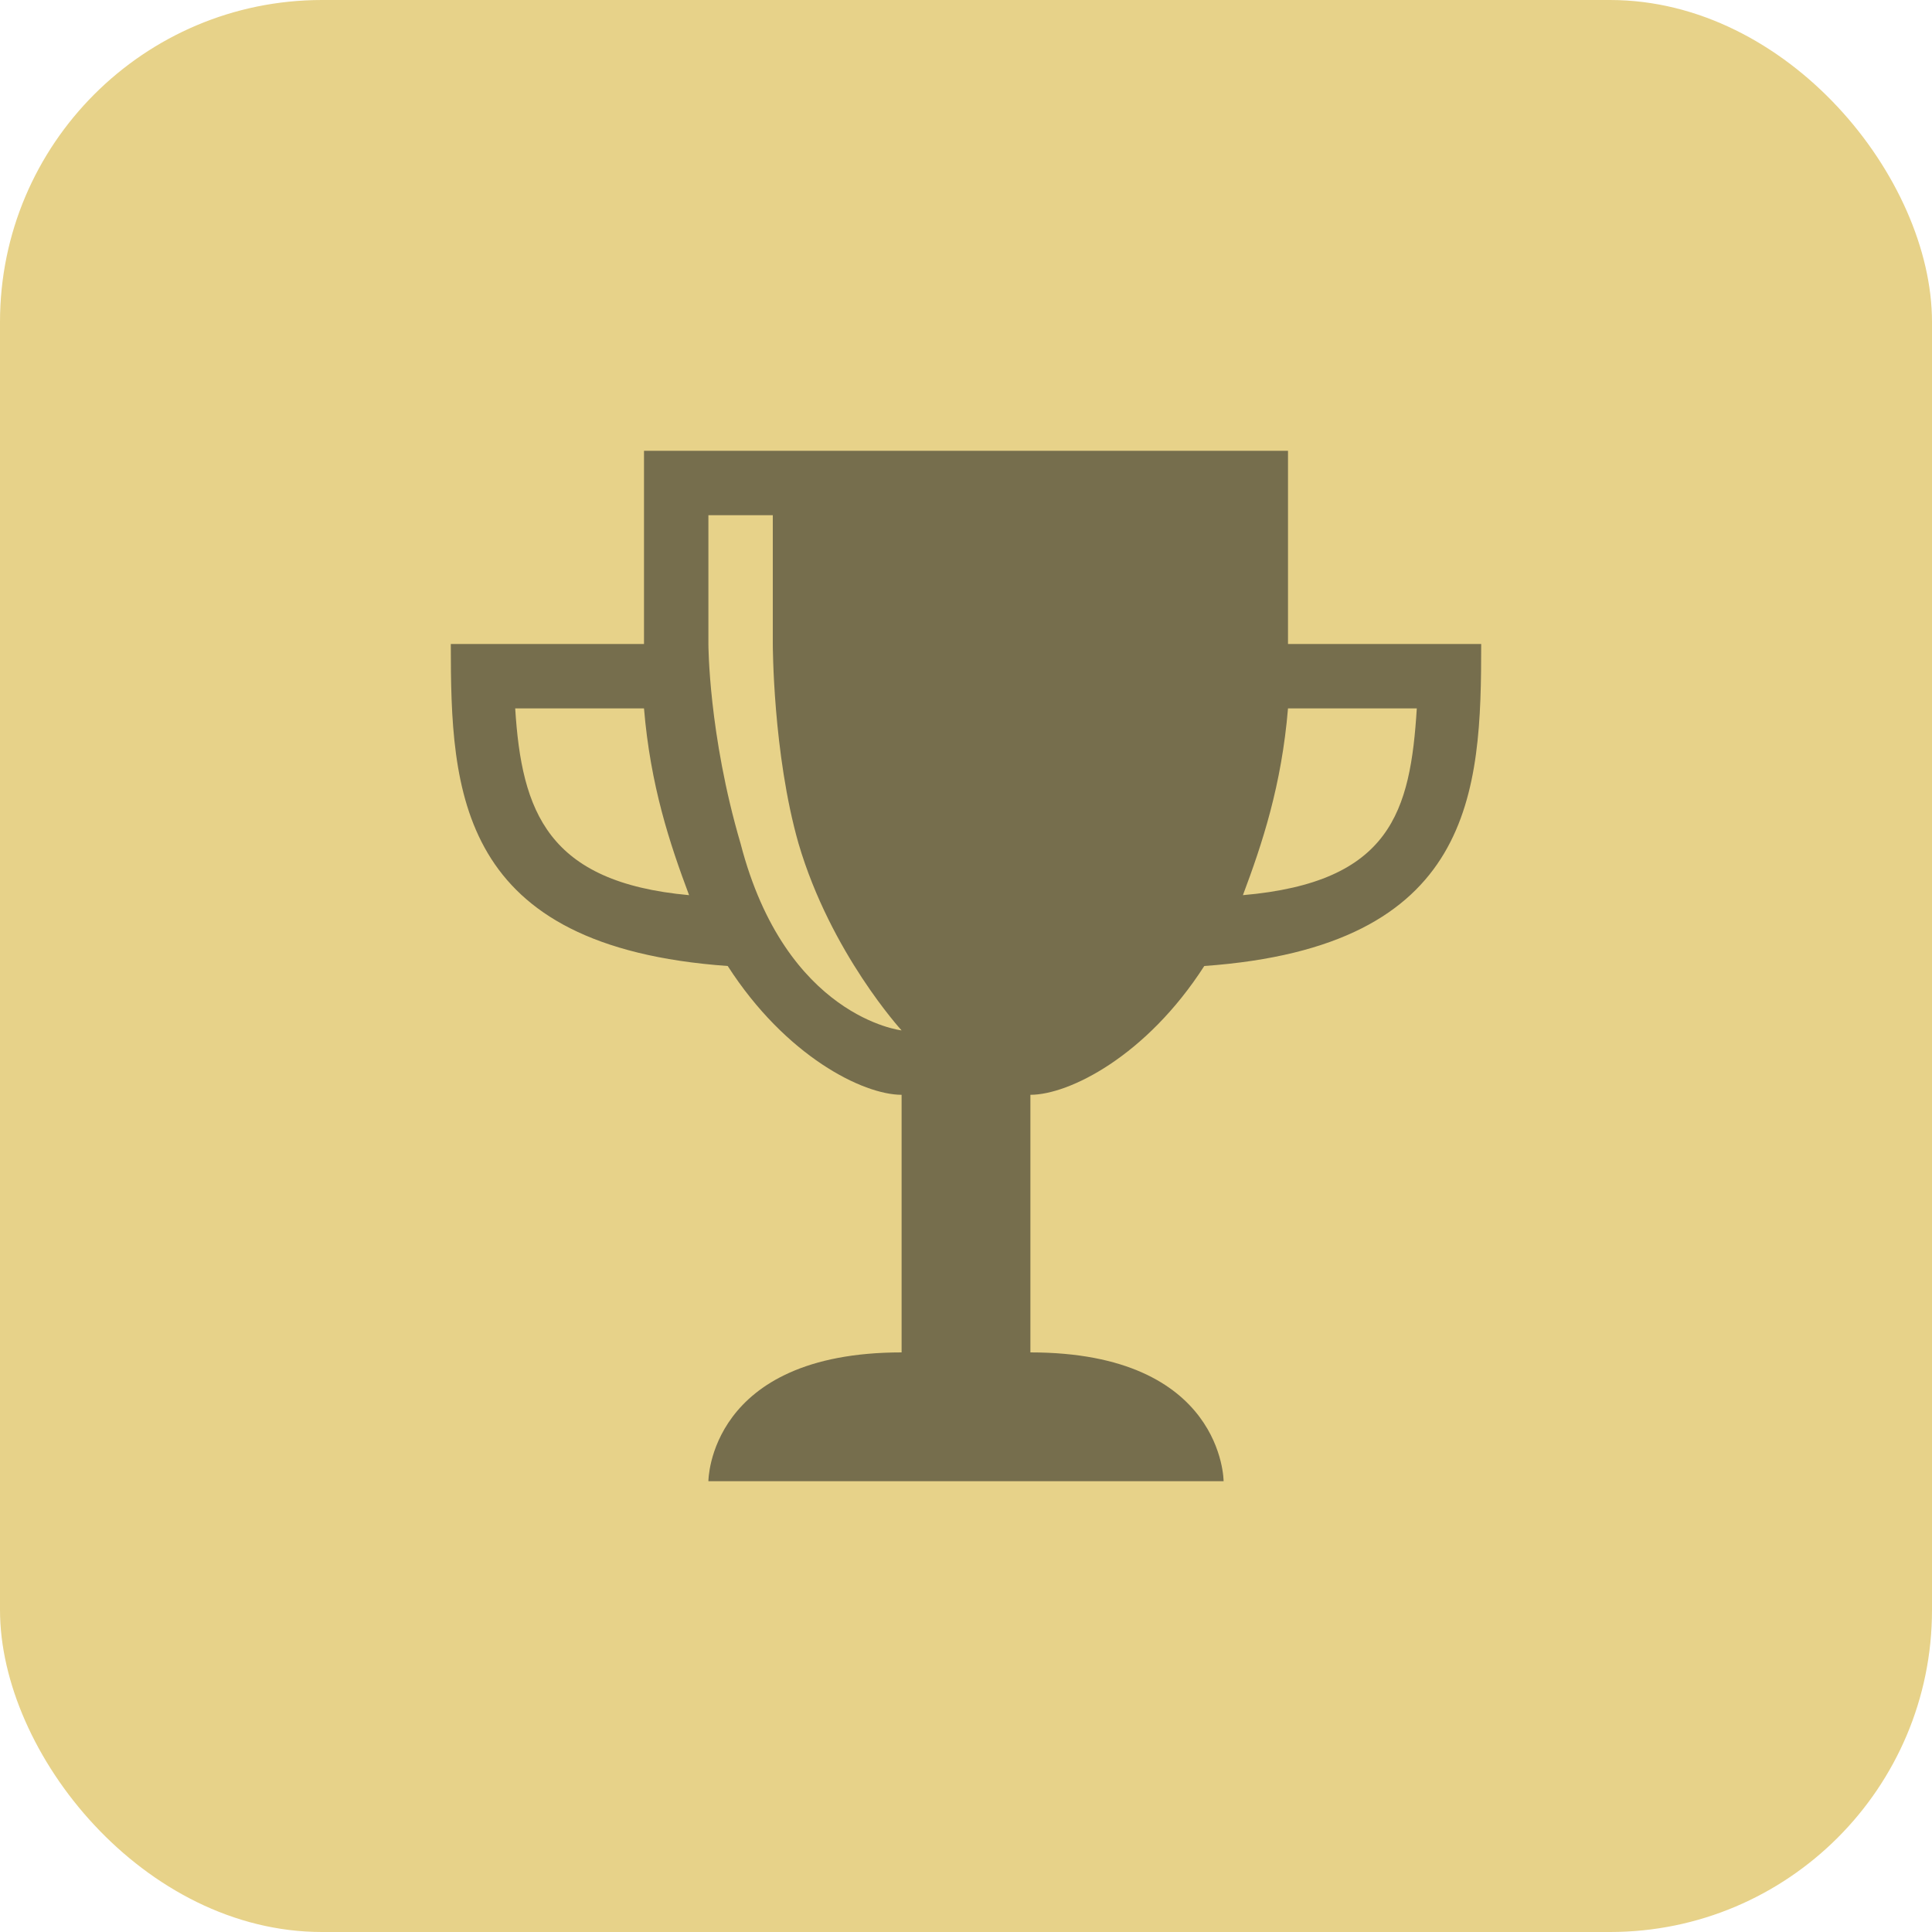
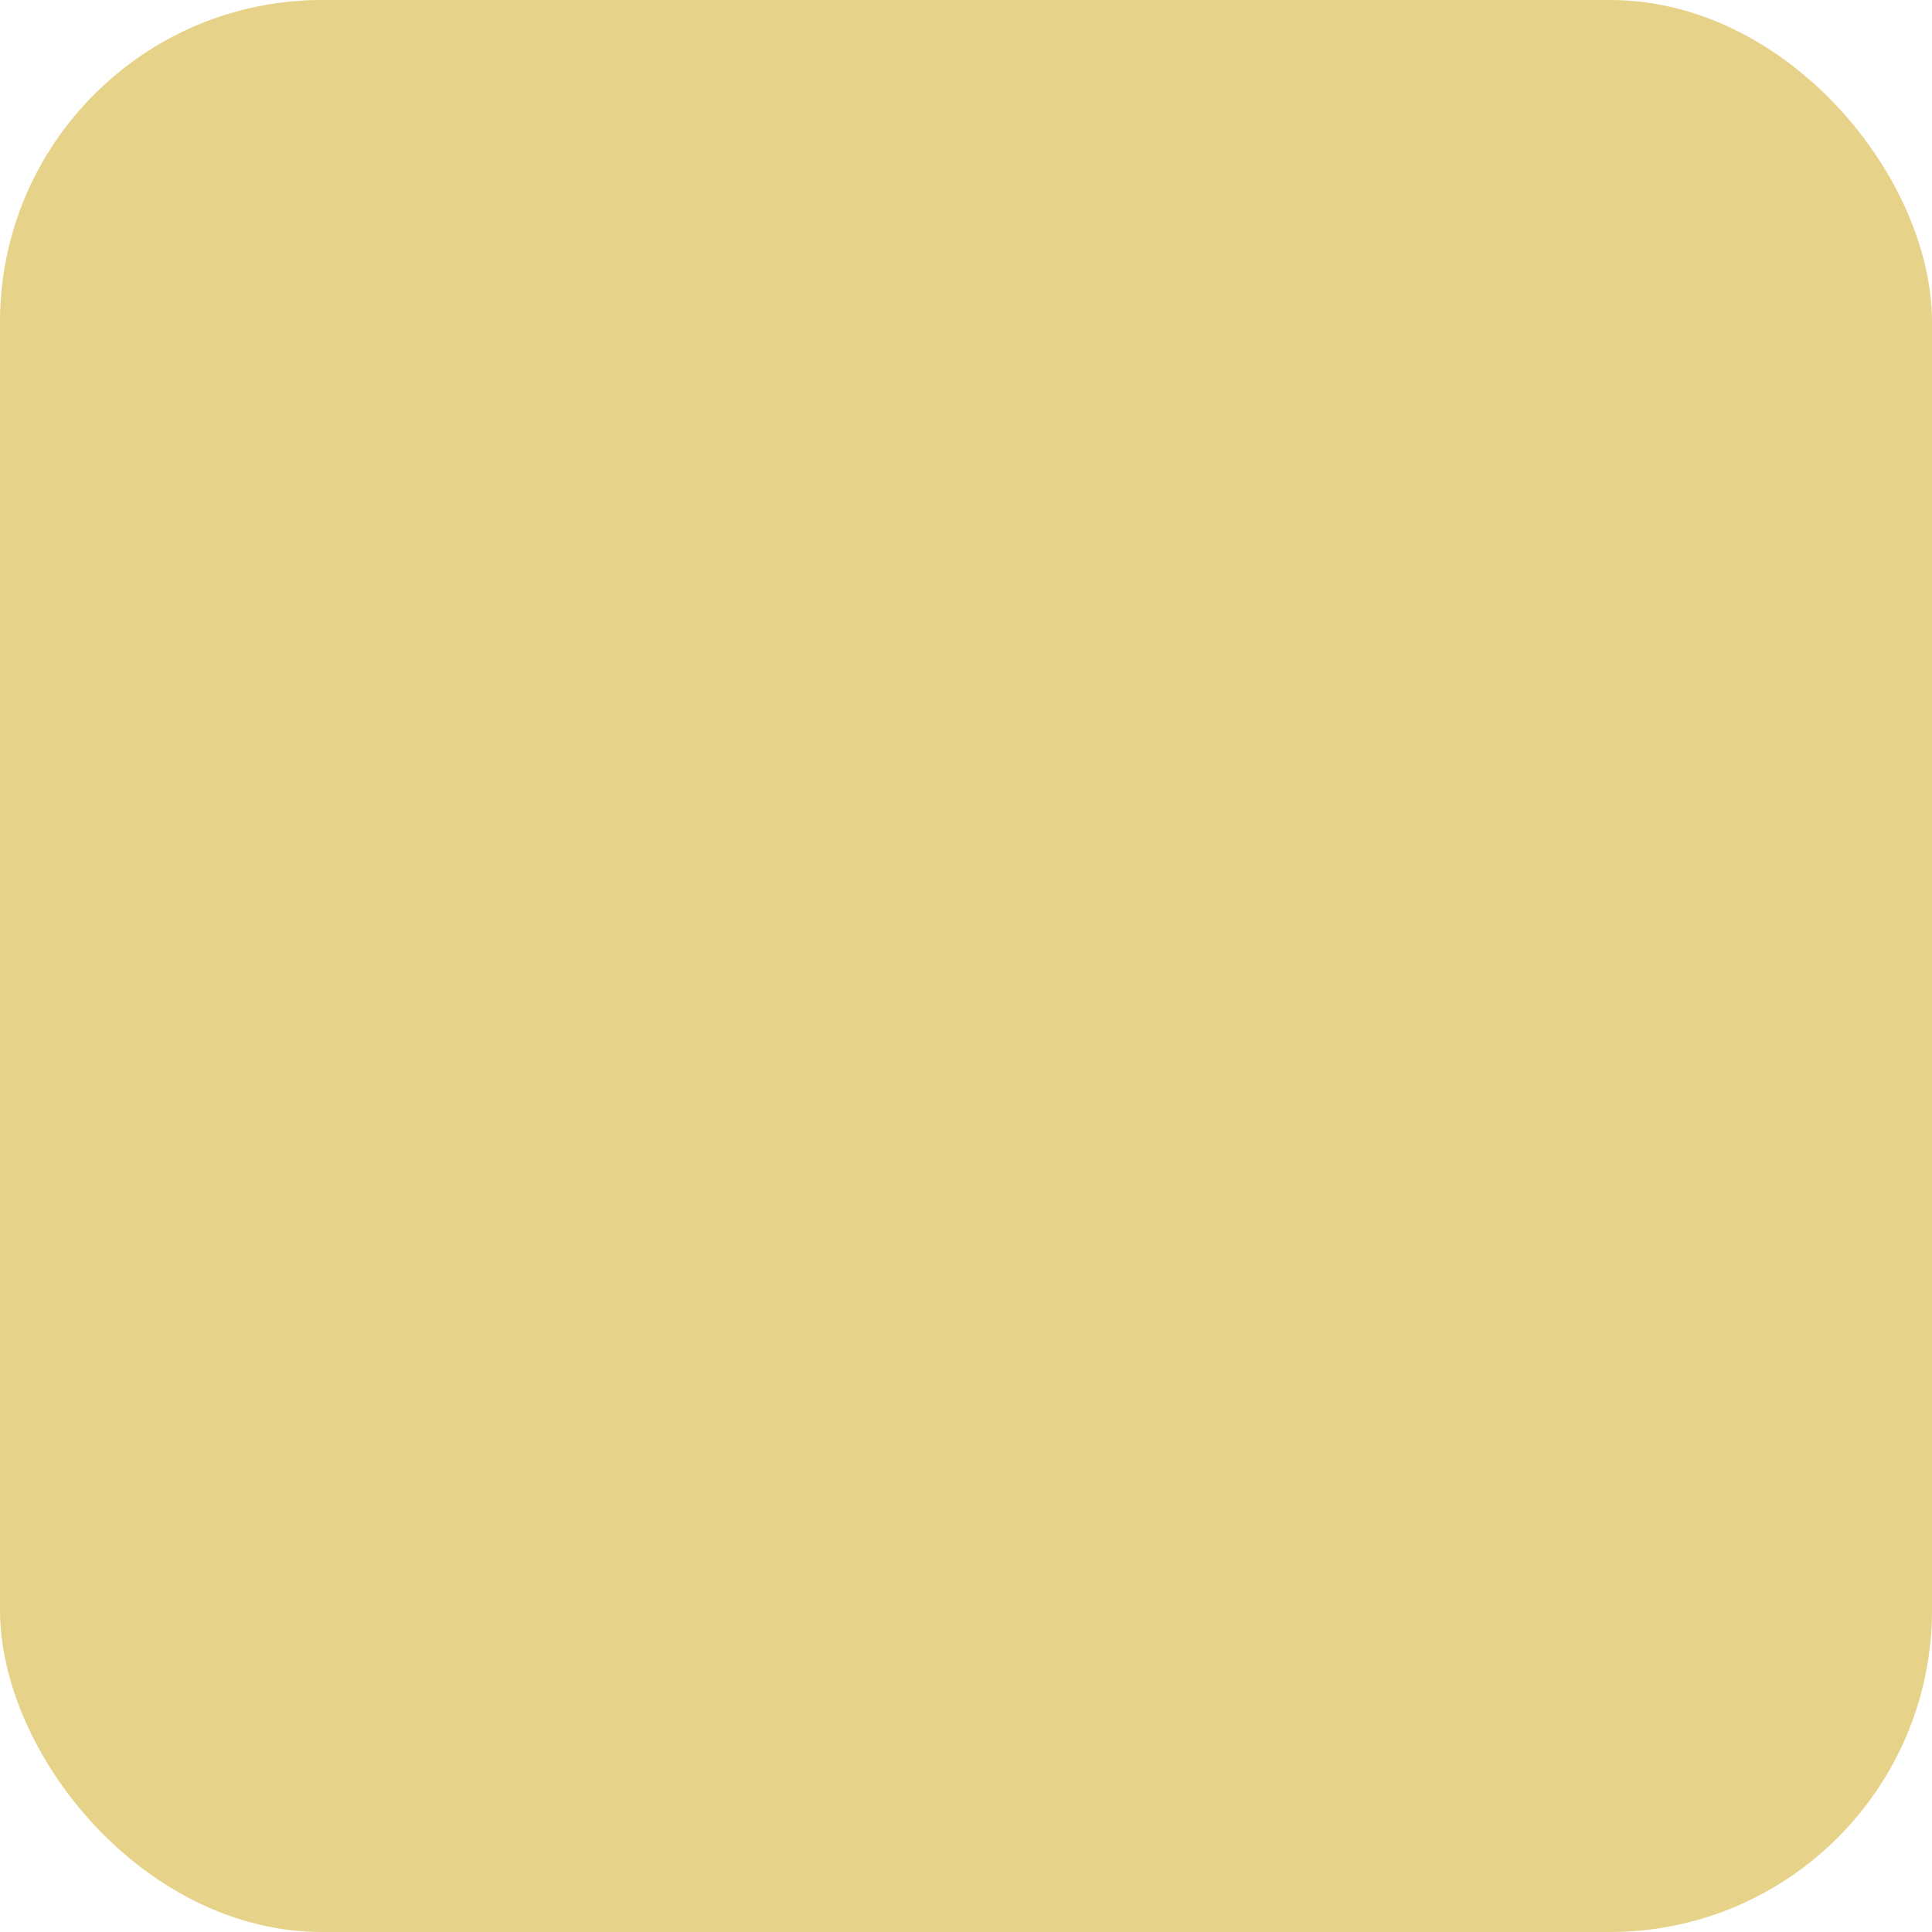
<svg xmlns="http://www.w3.org/2000/svg" width="30" height="30" viewBox="0 0 30 30" fill="none">
  <rect width="30" height="30" rx="5" fill="#E7D289" />
-   <path d="M18.7 15C22.9 14.7 23 12.3 23 10H20V7H10V10H7C7 12.3 7.1 14.7 11.3 15C12.2 16.4 13.4 17 14 17V21C11 21 11 23 11 23H19C19 23 19 21 16 21V17C16.6 17 17.8 16.4 18.7 15ZM20 11H22C21.9 12.6 21.6 13.7 19.3 13.9C19.6 13.1 19.9 12.2 20 11ZM8 11H10C10.1 12.2 10.4 13.1 10.7 13.9C8.5 13.7 8.1 12.6 8 11ZM11.5 13.1C11 11.4 11 10 11 10V8H12V10C12 10 12 11.7 12.4 13.1C12.9 14.8 14 16 14 16C14 16 12.2 15.8 11.5 13.1Z" fill="#766E4D" />
</svg>